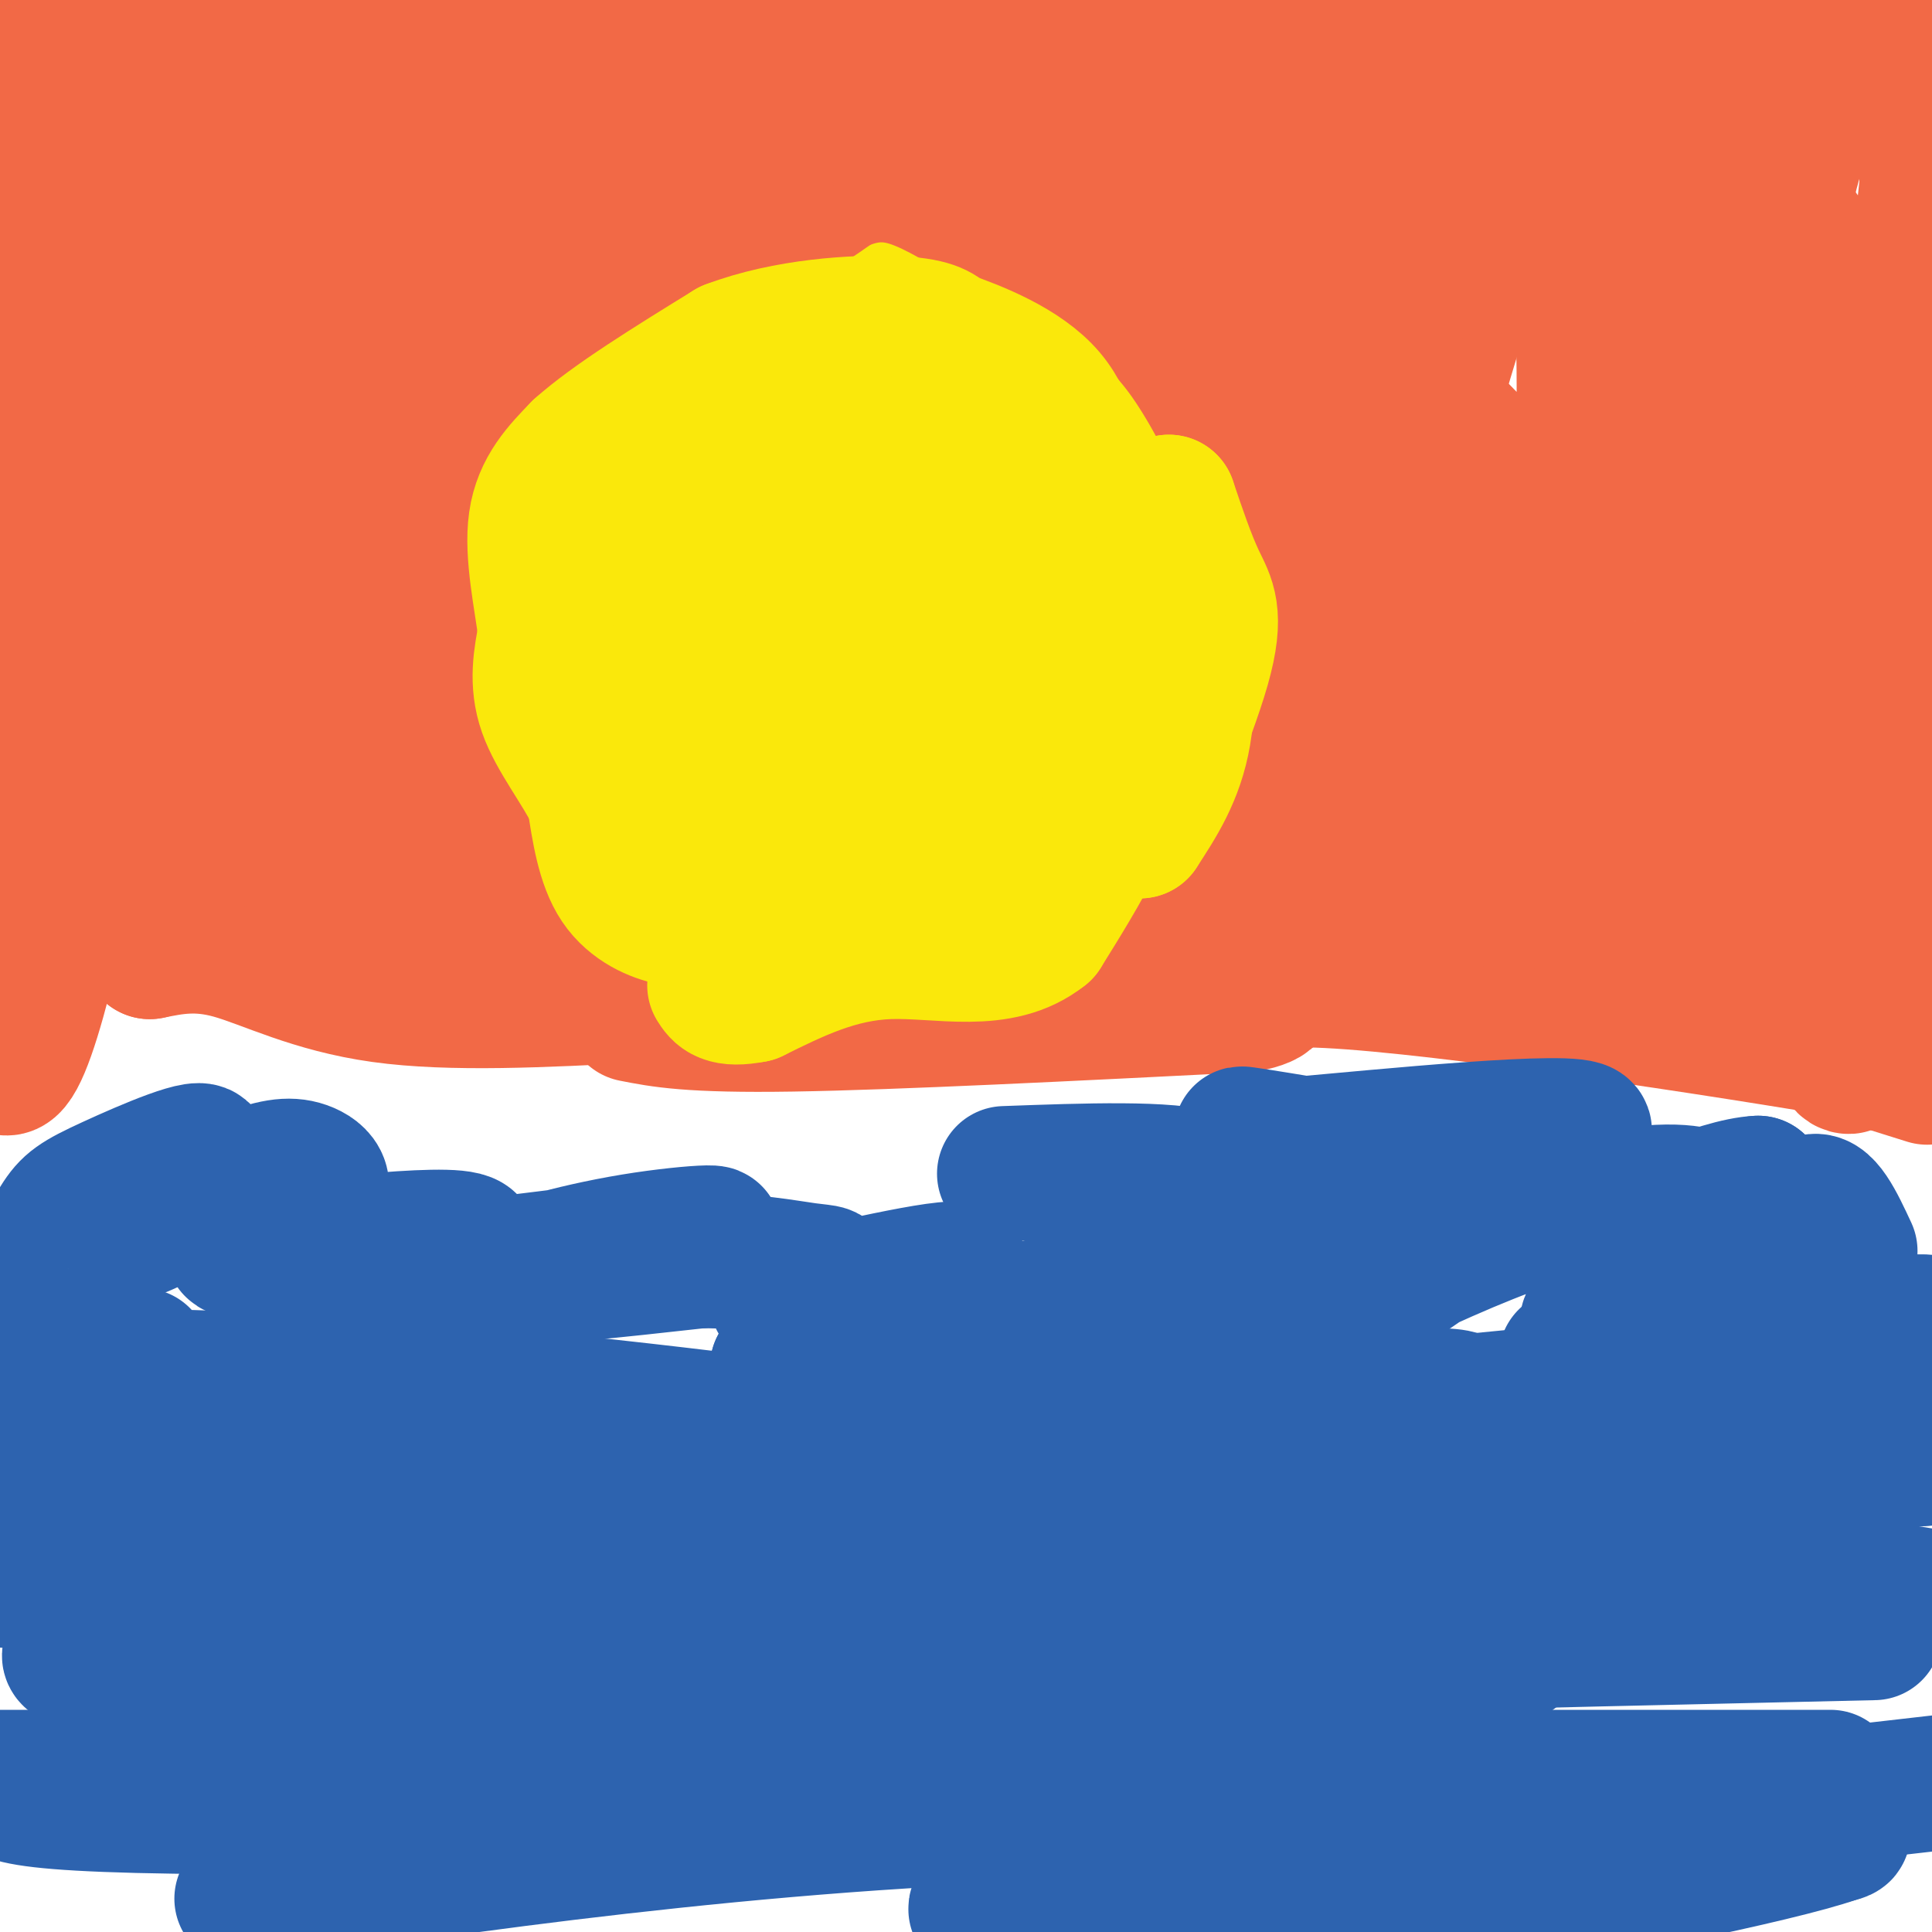
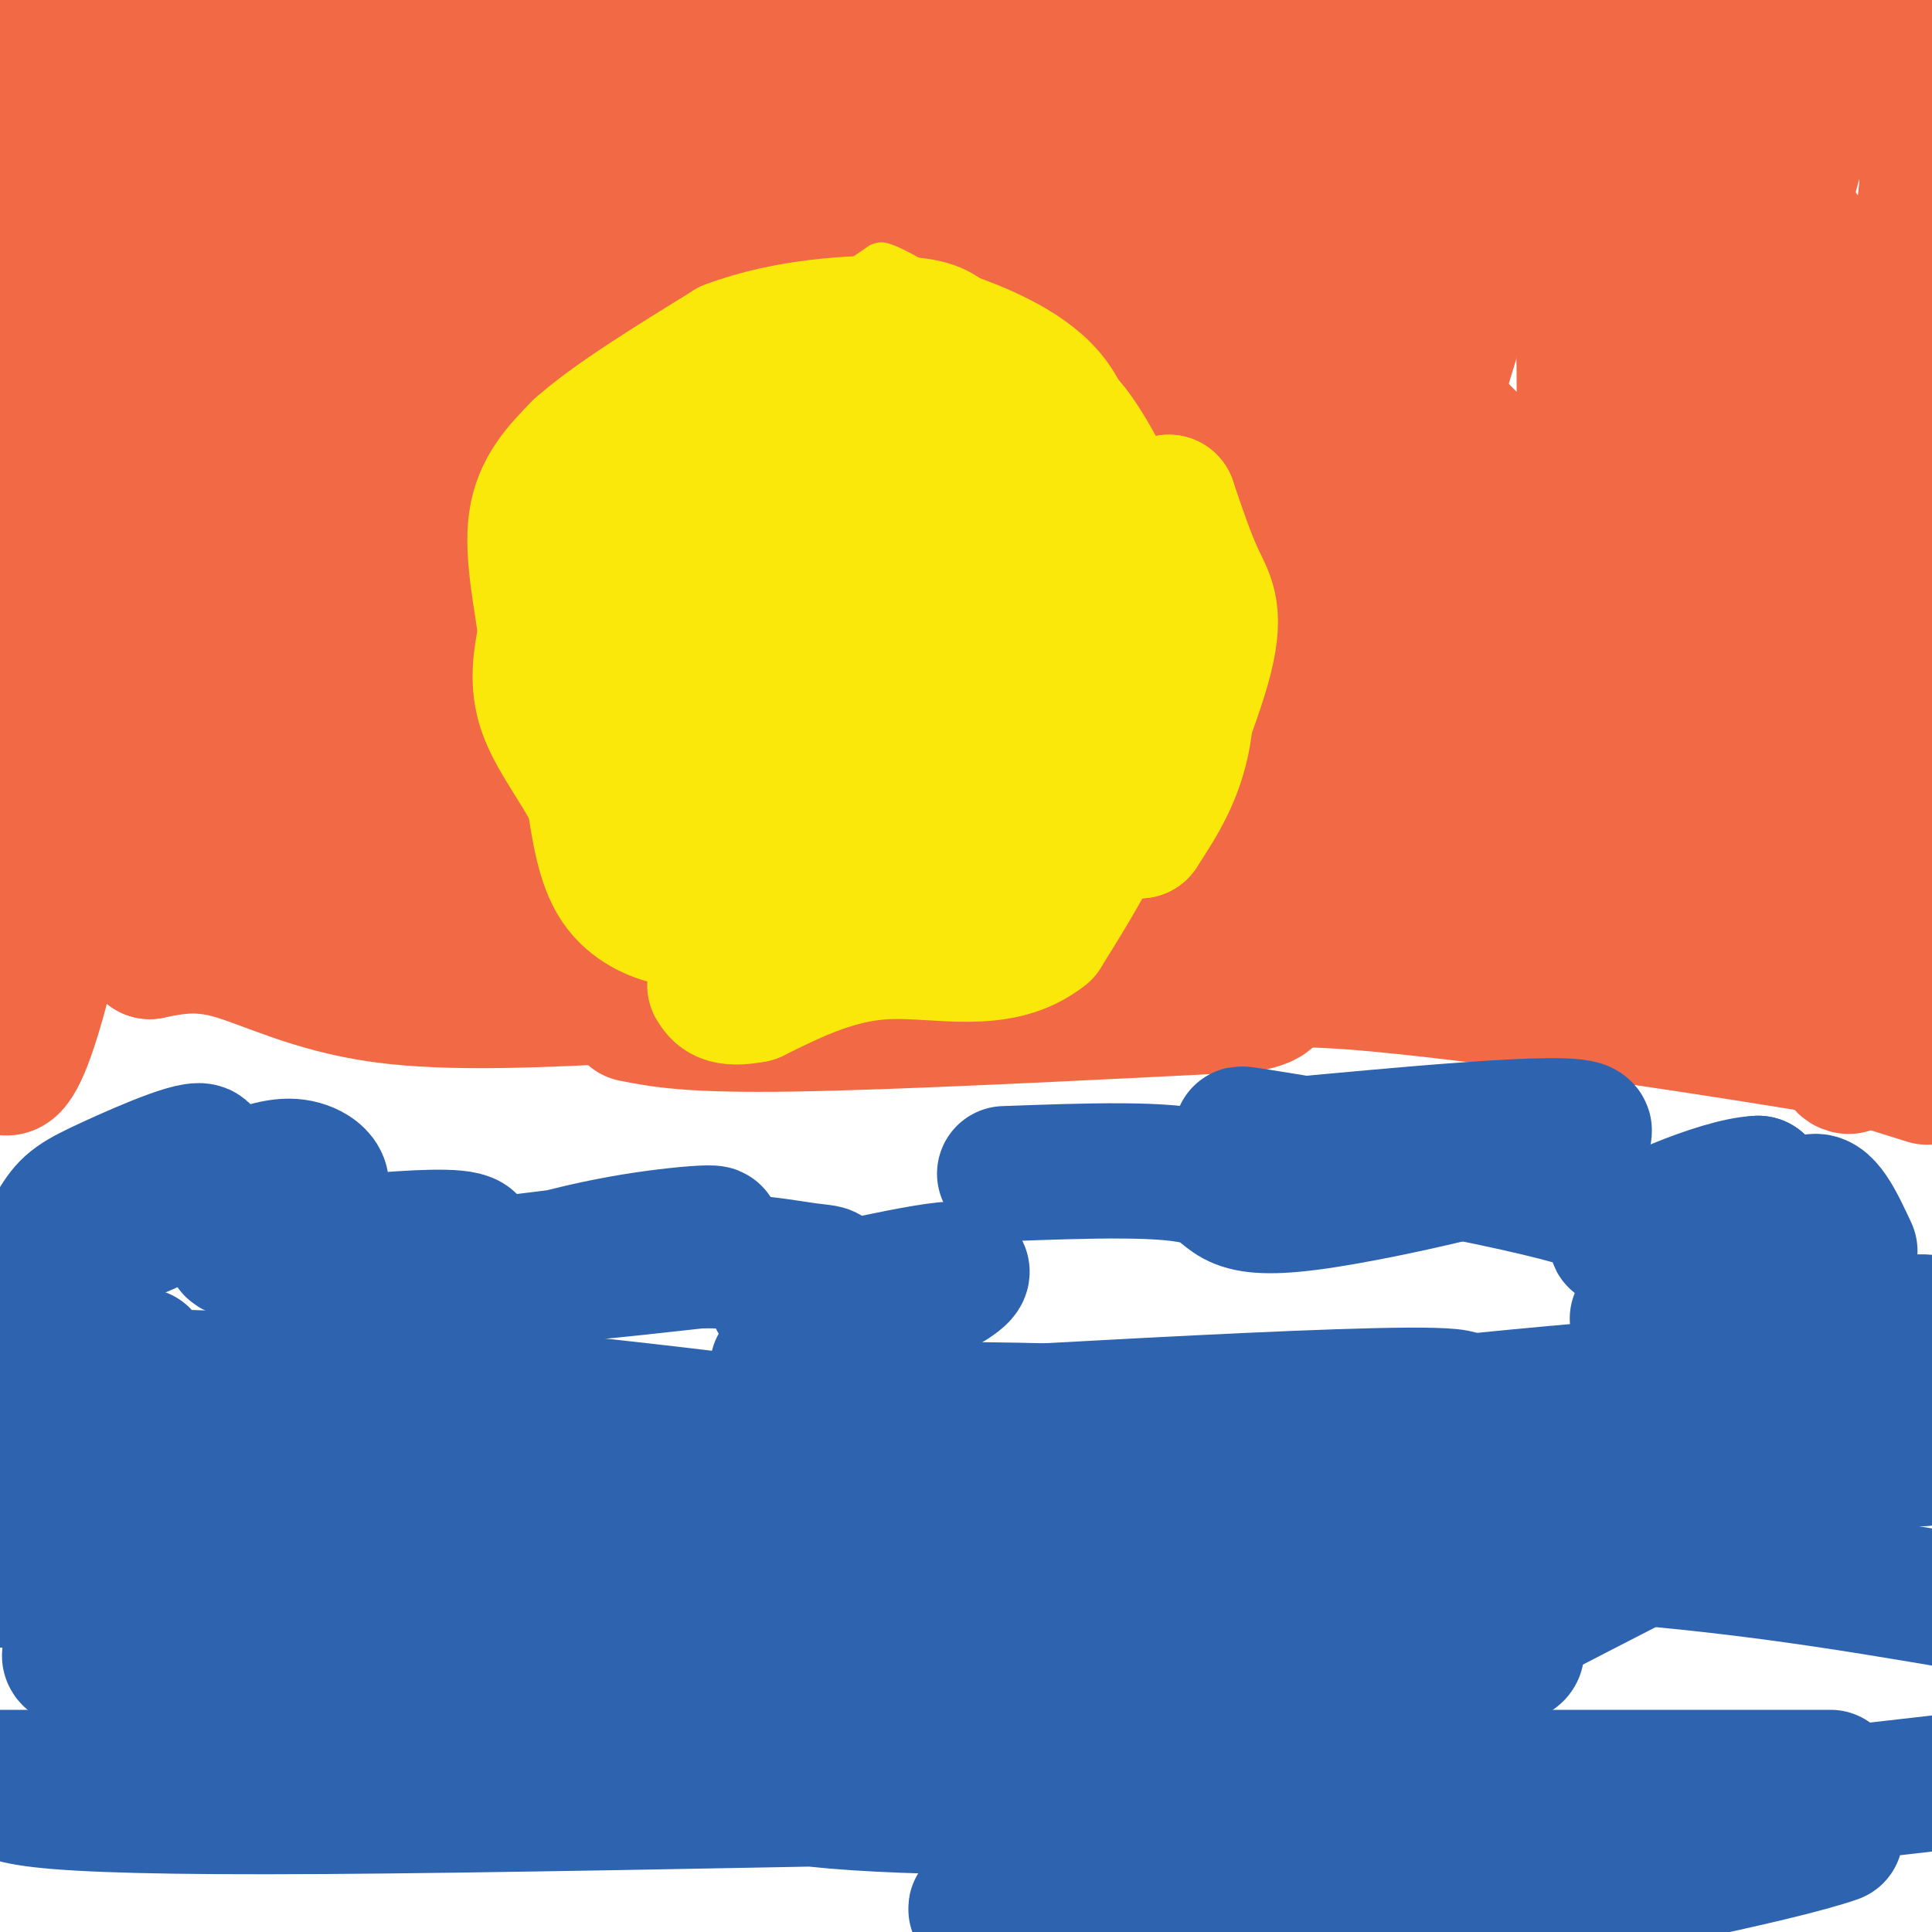
<svg xmlns="http://www.w3.org/2000/svg" viewBox="0 0 400 400" version="1.1">
  <g fill="none" stroke="#f26946" stroke-width="3" stroke-linecap="round" stroke-linejoin="round">
    <path d="M138,166c0.000,0.000 -5.000,-3.000 -5,-3" />
-     <path d="M133,163c-2.167,-2.667 -5.083,-7.833 -8,-13" />
  </g>
  <g fill="none" stroke="#f26946" stroke-width="28" stroke-linecap="round" stroke-linejoin="round">
    <path d="M158,158c-2.400,1.733 -4.800,3.467 -8,2c-3.200,-1.467 -7.200,-6.133 -9,-10c-1.800,-3.867 -1.400,-6.933 -1,-10" />
    <path d="M140,140c1.727,-5.702 6.546,-14.956 10,-20c3.454,-5.044 5.544,-5.878 12,-7c6.456,-1.122 17.276,-2.533 23,-3c5.724,-0.467 6.350,0.009 7,1c0.650,0.991 1.325,2.495 2,4" />
    <path d="M194,115c1.679,3.258 4.878,9.404 6,14c1.122,4.596 0.168,7.643 -1,13c-1.168,5.357 -2.550,13.023 -10,16c-7.450,2.977 -20.967,1.263 -27,0c-6.033,-1.263 -4.581,-2.075 -4,-5c0.581,-2.925 0.290,-7.962 0,-13" />
    <path d="M158,140c5.360,-5.360 18.759,-12.259 25,-14c6.241,-1.741 5.322,1.678 6,6c0.678,4.322 2.952,9.548 0,13c-2.952,3.452 -11.129,5.129 -15,3c-3.871,-2.129 -3.435,-8.065 -3,-14" />
    <path d="M171,134c1.231,-4.986 5.807,-10.449 10,-12c4.193,-1.551 8.002,0.812 10,2c1.998,1.188 2.186,1.203 3,7c0.814,5.797 2.253,17.376 -2,22c-4.253,4.624 -14.198,2.291 -20,0c-5.802,-2.291 -7.463,-4.542 -8,-11c-0.537,-6.458 0.048,-17.123 1,-23c0.952,-5.877 2.272,-6.965 5,-9c2.728,-2.035 6.864,-5.018 11,-8" />
    <path d="M181,102c7.872,-0.908 22.051,0.824 27,10c4.949,9.176 0.667,25.798 -1,35c-1.667,9.202 -0.721,10.985 -9,11c-8.279,0.015 -25.785,-1.736 -34,-5c-8.215,-3.264 -7.140,-8.040 -6,-16c1.140,-7.960 2.345,-19.105 4,-27c1.655,-7.895 3.758,-12.542 7,-17c3.242,-4.458 7.621,-8.729 12,-13" />
    <path d="M181,80c2.955,-2.166 4.342,-1.080 8,3c3.658,4.080 9.586,11.155 13,15c3.414,3.845 4.313,4.462 5,8c0.687,3.538 1.163,9.997 1,14c-0.163,4.003 -0.964,5.548 -8,12c-7.036,6.452 -20.308,17.809 -28,22c-7.692,4.191 -9.804,1.214 -13,0c-3.196,-1.214 -7.475,-0.666 -10,-8c-2.525,-7.334 -3.295,-22.552 -1,-31c2.295,-8.448 7.656,-10.128 12,-11c4.344,-0.872 7.672,-0.936 11,-1" />
    <path d="M171,103c2.450,-0.525 3.076,-1.336 6,0c2.924,1.336 8.146,4.820 12,9c3.854,4.180 6.339,9.058 7,15c0.661,5.942 -0.502,12.949 -1,17c-0.498,4.051 -0.330,5.148 -3,9c-2.670,3.852 -8.177,10.460 -13,14c-4.823,3.540 -8.961,4.012 -17,1c-8.039,-3.012 -19.980,-9.508 -24,-17c-4.020,-7.492 -0.121,-15.979 3,-20c3.121,-4.021 5.463,-3.578 8,1c2.537,4.578 5.268,13.289 8,22" />
-     <path d="M157,154c1.911,6.978 2.689,13.422 0,16c-2.689,2.578 -8.844,1.289 -15,0" />
    <path d="M142,170c-4.833,-4.000 -9.417,-14.000 -14,-24" />
    <path d="M128,146c-2.667,-7.333 -2.333,-13.667 -2,-20" />
    <path d="M126,126c-0.333,-5.167 -0.167,-8.083 0,-11" />
    <path d="M126,115c1.833,-5.833 6.417,-14.917 11,-24" />
    <path d="M137,91c2.778,-5.156 4.222,-6.044 9,-8c4.778,-1.956 12.889,-4.978 21,-8" />
    <path d="M167,75c5.786,-1.619 9.750,-1.667 16,0c6.250,1.667 14.786,5.048 20,8c5.214,2.952 7.107,5.476 9,8" />
    <path d="M212,91c3.667,8.222 8.333,24.778 10,36c1.667,11.222 0.333,17.111 -1,23" />
    <path d="M221,150c-1.222,7.667 -3.778,15.333 -10,21c-6.222,5.667 -16.111,9.333 -26,13" />
    <path d="M185,184c-6.622,3.533 -10.178,5.867 -15,6c-4.822,0.133 -10.911,-1.933 -17,-4" />
    <path d="M153,186c-3.667,-2.000 -4.333,-5.000 -5,-8" />
  </g>
  <g fill="none" stroke="#fae80b" stroke-width="28" stroke-linecap="round" stroke-linejoin="round">
    <path d="M153,183c-2.061,0.416 -4.121,0.833 -7,2c-2.879,1.167 -6.576,3.086 -11,-5c-4.424,-8.086 -9.576,-26.176 -11,-35c-1.424,-8.824 0.881,-8.381 9,-8c8.119,0.381 22.053,0.700 28,2c5.947,1.300 3.909,3.581 3,7c-0.909,3.419 -0.688,7.977 -4,12c-3.312,4.023 -10.156,7.512 -17,11" />
    <path d="M143,169c-4.576,1.239 -7.515,-1.163 -10,-9c-2.485,-7.837 -4.516,-21.109 -3,-28c1.516,-6.891 6.577,-7.400 12,-5c5.423,2.400 11.207,7.709 15,15c3.793,7.291 5.596,16.563 5,22c-0.596,5.437 -3.591,7.038 -6,8c-2.409,0.962 -4.231,1.286 -8,0c-3.769,-1.286 -9.486,-4.181 -13,-9c-3.514,-4.819 -4.824,-11.561 -5,-18c-0.176,-6.439 0.781,-12.574 2,-16c1.219,-3.426 2.700,-4.142 7,-7c4.300,-2.858 11.421,-7.859 15,-4c3.579,3.859 3.617,16.577 3,25c-0.617,8.423 -1.891,12.549 -5,16c-3.109,3.451 -8.055,6.225 -13,9" />
    <path d="M139,168c-3.911,0.446 -7.188,-2.938 -10,-11c-2.812,-8.062 -5.159,-20.802 -2,-28c3.159,-7.198 11.823,-8.853 20,-10c8.177,-1.147 15.865,-1.787 21,1c5.135,2.787 7.717,9.001 7,15c-0.717,5.999 -4.731,11.785 -7,14c-2.269,2.215 -2.791,0.860 -6,1c-3.209,0.140 -9.103,1.773 -15,0c-5.897,-1.773 -11.796,-6.954 -15,-10c-3.204,-3.046 -3.713,-3.957 -4,-9c-0.287,-5.043 -0.350,-14.219 2,-20c2.350,-5.781 7.115,-8.168 14,-10c6.885,-1.832 15.892,-3.109 19,3c3.108,6.109 0.317,19.602 -2,27c-2.317,7.398 -4.158,8.699 -6,10" />
    <path d="M155,141c-1.251,2.574 -1.379,4.008 -6,5c-4.621,0.992 -13.735,1.543 -19,0c-5.265,-1.543 -6.680,-5.181 -7,-12c-0.320,-6.819 0.455,-16.820 4,-24c3.545,-7.180 9.862,-11.539 15,-15c5.138,-3.461 9.099,-6.023 12,-4c2.901,2.023 4.743,8.631 6,13c1.257,4.369 1.928,6.500 0,13c-1.928,6.500 -6.457,17.368 -11,23c-4.543,5.632 -9.100,6.028 -14,6c-4.900,-0.028 -10.143,-0.481 -14,-2c-3.857,-1.519 -6.327,-4.105 -7,-9c-0.673,-4.895 0.452,-12.099 2,-18c1.548,-5.901 3.518,-10.499 13,-14c9.482,-3.501 26.476,-5.904 34,-7c7.524,-1.096 5.578,-0.885 5,0c-0.578,0.885 0.211,2.442 1,4" />
    <path d="M169,100c0.025,4.499 -0.413,13.746 -2,21c-1.587,7.254 -4.322,12.513 -9,15c-4.678,2.487 -11.300,2.201 -15,1c-3.700,-1.201 -4.479,-3.317 -6,-5c-1.521,-1.683 -3.785,-2.932 -5,-8c-1.215,-5.068 -1.380,-13.954 -1,-21c0.380,-7.046 1.306,-12.252 10,-15c8.694,-2.748 25.158,-3.037 34,-3c8.842,0.037 10.063,0.399 11,1c0.937,0.601 1.589,1.441 2,4c0.411,2.559 0.579,6.839 0,10c-0.579,3.161 -1.907,5.205 -7,9c-5.093,3.795 -13.953,9.343 -20,12c-6.047,2.657 -9.282,2.424 -13,2c-3.718,-0.424 -7.919,-1.039 -11,-4c-3.081,-2.961 -5.042,-8.268 -6,-13c-0.958,-4.732 -0.912,-8.889 1,-14c1.912,-5.111 5.689,-11.174 13,-14c7.311,-2.826 18.155,-2.413 29,-2" />
    <path d="M174,76c7.699,0.961 12.448,4.365 15,8c2.552,3.635 2.909,7.503 1,12c-1.909,4.497 -6.082,9.623 -14,13c-7.918,3.377 -19.580,5.004 -27,2c-7.420,-3.004 -10.599,-10.639 -6,-17c4.599,-6.361 16.976,-11.447 24,-14c7.024,-2.553 8.696,-2.573 13,-2c4.304,0.573 11.241,1.740 16,3c4.759,1.260 7.340,2.612 10,7c2.660,4.388 5.398,11.811 7,17c1.602,5.189 2.067,8.145 -2,11c-4.067,2.855 -12.668,5.611 -21,6c-8.332,0.389 -16.397,-1.588 -21,-3c-4.603,-1.412 -5.744,-2.261 -6,-7c-0.256,-4.739 0.372,-13.370 1,-22" />
    <path d="M164,90c3.824,-4.690 12.884,-5.414 21,-6c8.116,-0.586 15.288,-1.034 19,0c3.712,1.034 3.964,3.548 4,8c0.036,4.452 -0.146,10.840 -4,14c-3.854,3.160 -11.382,3.091 -18,1c-6.618,-2.091 -12.326,-6.205 -15,-11c-2.674,-4.795 -2.312,-10.272 -3,-14c-0.688,-3.728 -2.425,-5.706 9,-6c11.425,-0.294 36.011,1.096 46,5c9.989,3.904 5.382,10.320 4,14c-1.382,3.680 0.462,4.623 -5,7c-5.462,2.377 -18.231,6.189 -31,10" />
    <path d="M191,112c-6.196,-0.590 -6.185,-7.064 -5,-10c1.185,-2.936 3.544,-2.335 10,0c6.456,2.335 17.010,6.404 23,14c5.990,7.596 7.416,18.718 6,26c-1.416,7.282 -5.674,10.725 -14,14c-8.326,3.275 -20.719,6.383 -26,5c-5.281,-1.383 -3.450,-7.255 -2,-13c1.450,-5.745 2.517,-11.363 9,-18c6.483,-6.637 18.381,-14.294 27,-17c8.619,-2.706 13.959,-0.460 17,1c3.041,1.460 3.784,2.134 1,10c-2.784,7.866 -9.096,22.926 -19,33c-9.904,10.074 -23.401,15.164 -31,17c-7.599,1.836 -9.299,0.418 -11,-1" />
    <path d="M176,173c-4.281,-2.331 -9.483,-7.659 -12,-10c-2.517,-2.341 -2.349,-1.695 1,-4c3.349,-2.305 9.878,-7.560 17,-10c7.122,-2.440 14.835,-2.064 20,0c5.165,2.064 7.781,5.816 9,10c1.219,4.184 1.040,8.798 -2,13c-3.040,4.202 -8.942,7.991 -13,11c-4.058,3.009 -6.272,5.238 -12,7c-5.728,1.762 -14.968,3.058 -19,4c-4.032,0.942 -2.855,1.530 -3,-1c-0.145,-2.530 -1.611,-8.177 -1,-13c0.611,-4.823 3.301,-8.820 8,-13c4.699,-4.180 11.408,-8.543 17,-11c5.592,-2.457 10.066,-3.009 13,-4c2.934,-0.991 4.328,-2.421 3,3c-1.328,5.421 -5.380,17.692 -10,24c-4.620,6.308 -9.810,6.654 -15,7" />
    <path d="M177,186c-5.506,0.827 -11.771,-0.607 -15,-2c-3.229,-1.393 -3.421,-2.745 -5,-5c-1.579,-2.255 -4.546,-5.413 -6,-10c-1.454,-4.587 -1.394,-10.603 0,-16c1.394,-5.397 4.124,-10.174 10,-17c5.876,-6.826 14.900,-15.701 24,-19c9.100,-3.299 18.276,-1.023 23,0c4.724,1.023 4.998,0.793 6,10c1.002,9.207 2.734,27.852 2,36c-0.734,8.148 -3.933,5.800 -8,6c-4.067,0.200 -9.001,2.947 -12,1c-2.999,-1.947 -4.061,-8.589 -4,-13c0.061,-4.411 1.246,-6.591 2,-9c0.754,-2.409 1.078,-5.048 10,-9c8.922,-3.952 26.440,-9.218 33,-7c6.560,2.218 2.160,11.919 -1,18c-3.160,6.081 -5.080,8.540 -7,11" />
    <path d="M229,161c-2.985,3.931 -6.949,8.258 -15,11c-8.051,2.742 -20.190,3.899 -27,4c-6.810,0.101 -8.292,-0.855 -11,-4c-2.708,-3.145 -6.642,-8.480 -9,-12c-2.358,-3.520 -3.138,-5.226 -2,-15c1.138,-9.774 4.195,-27.617 9,-41c4.805,-13.383 11.357,-22.307 18,-29c6.643,-6.693 13.376,-11.157 17,-13c3.624,-1.843 4.137,-1.067 5,5c0.863,6.067 2.074,17.424 1,23c-1.074,5.576 -4.432,5.371 -7,7c-2.568,1.629 -4.345,5.092 -11,1c-6.655,-4.092 -18.187,-15.741 -23,-23c-4.813,-7.259 -2.906,-10.130 -1,-13" />
    <path d="M173,62c1.991,-2.048 7.470,-0.668 14,2c6.530,2.668 14.112,6.623 16,10c1.888,3.377 -1.918,6.176 -6,7c-4.082,0.824 -8.439,-0.325 -11,-1c-2.561,-0.675 -3.324,-0.874 -4,-4c-0.676,-3.126 -1.264,-9.178 1,-12c2.264,-2.822 7.379,-2.414 11,-1c3.621,1.414 5.749,3.832 5,6c-0.749,2.168 -4.374,4.084 -8,6" />
  </g>
  <g fill="none" stroke="#f26946" stroke-width="28" stroke-linecap="round" stroke-linejoin="round">
    <path d="M34,180c0.000,0.000 0.100,0.100 0.1,0.1" />
    <path d="M132,206c-19.311,1.000 -38.622,2.000 -53,0c-14.378,-2.000 -23.822,-7.000 -31,-9c-7.178,-2.000 -12.089,-1.000 -17,0" />
    <path d="M31,197c-1.340,-1.300 3.809,-4.550 18,-6c14.191,-1.450 37.422,-1.100 47,1c9.578,2.100 5.502,5.950 7,8c1.498,2.050 8.571,2.300 11,2c2.429,-0.300 0.215,-1.150 -2,-2" />
    <path d="M112,200c-4.418,-3.298 -14.463,-10.544 -20,-15c-5.537,-4.456 -6.568,-6.123 -1,-7c5.568,-0.877 17.734,-0.965 23,0c5.266,0.965 3.633,2.982 2,5" />
    <path d="M116,183c0.444,3.711 0.556,10.489 -2,7c-2.556,-3.489 -7.778,-17.244 -13,-31" />
    <path d="M101,159c-4.556,-7.400 -9.444,-10.400 -11,-16c-1.556,-5.600 0.222,-13.800 2,-22" />
    <path d="M92,121c-0.533,-8.711 -2.867,-19.489 -1,-27c1.867,-7.511 7.933,-11.756 14,-16" />
    <path d="M105,78c6.089,-6.489 14.311,-14.711 23,-20c8.689,-5.289 17.844,-7.644 27,-10" />
    <path d="M155,48c8.381,-4.048 15.833,-9.167 22,-11c6.167,-1.833 11.048,-0.381 16,2c4.952,2.381 9.976,5.690 15,9" />
    <path d="M208,48c6.000,3.060 13.500,6.208 20,10c6.500,3.792 12.000,8.226 17,15c5.000,6.774 9.500,15.887 14,25" />
    <path d="M259,98c3.000,19.833 3.500,56.917 4,94" />
    <path d="M263,192c-2.940,16.226 -12.292,9.792 12,11c24.292,1.208 82.226,10.060 111,15c28.774,4.940 28.387,5.970 28,7" />
    <path d="M399,223c-23.995,-7.503 -47.990,-15.007 -62,-20c-14.010,-4.993 -18.036,-7.476 -22,-12c-3.964,-4.524 -7.865,-11.089 -2,-20c5.865,-8.911 21.498,-20.169 28,-22c6.502,-1.831 3.873,5.764 -2,15c-5.873,9.236 -14.990,20.112 -24,25c-9.010,4.888 -17.912,3.787 -23,3c-5.088,-0.787 -6.362,-1.261 -12,-13c-5.638,-11.739 -15.639,-34.743 -20,-48c-4.361,-13.257 -3.080,-16.768 -2,-22c1.080,-5.232 1.960,-12.186 4,-16c2.040,-3.814 5.242,-4.488 10,-6c4.758,-1.512 11.074,-3.860 16,-4c4.926,-0.140 8.463,1.930 12,4" />
    <path d="M300,87c6.175,5.480 15.611,17.179 20,27c4.389,9.821 3.731,17.765 4,26c0.269,8.235 1.467,16.760 1,23c-0.467,6.240 -2.597,10.194 -5,15c-2.403,4.806 -5.078,10.465 -8,9c-2.922,-1.465 -6.092,-10.053 -8,-16c-1.908,-5.947 -2.555,-9.255 -4,-29c-1.445,-19.745 -3.688,-55.929 -4,-75c-0.312,-19.071 1.307,-21.030 5,-30c3.693,-8.970 9.458,-24.952 14,-28c4.542,-3.048 7.860,6.837 10,22c2.140,15.163 3.104,35.603 3,52c-0.104,16.397 -1.274,28.750 -4,39c-2.726,10.250 -7.009,18.397 -13,32c-5.991,13.603 -13.690,32.662 -17,24c-3.310,-8.662 -2.231,-45.046 0,-72c2.231,-26.954 5.616,-44.477 9,-62" />
    <path d="M303,44c2.062,-11.465 2.715,-9.128 4,-8c1.285,1.128 3.200,1.048 -1,16c-4.200,14.952 -14.514,44.935 -20,76c-5.486,31.065 -6.144,63.211 -5,39c1.144,-24.211 4.090,-104.778 6,-136c1.910,-31.222 2.783,-13.098 0,21c-2.783,34.098 -9.224,84.171 -12,77c-2.776,-7.171 -1.888,-71.585 -1,-136" />
    <path d="M282,20c5.750,33.500 11.500,67.000 9,62c-2.500,-5.000 -13.250,-48.500 -24,-92" />
    <path d="M253,0c-14.455,-1.103 -28.910,-2.206 -16,7c12.910,9.206 53.186,28.722 67,38c13.814,9.278 1.168,8.318 -3,9c-4.168,0.682 0.143,3.005 -9,5c-9.143,1.995 -31.740,3.663 -40,1c-8.260,-2.663 -2.183,-9.655 -1,-13c1.183,-3.345 -2.528,-3.041 4,-5c6.528,-1.959 23.296,-6.181 34,-8c10.704,-1.819 15.344,-1.234 17,0c1.656,1.234 0.328,3.117 -1,5" />
    <path d="M305,39c-10.912,1.637 -37.691,3.229 -52,3c-14.309,-0.229 -16.149,-2.278 -25,-4c-8.851,-1.722 -24.714,-3.116 -15,-6c9.714,-2.884 45.006,-7.258 66,-7c20.994,0.258 27.691,5.146 -20,1c-47.691,-4.146 -149.769,-17.328 -172,-24c-22.231,-6.672 35.384,-6.836 93,-7" />
    <path d="M188,0c3.556,1.674 7.112,3.348 22,3c14.888,-0.348 41.107,-2.717 53,-2c11.893,0.717 9.460,4.521 -38,18c-47.460,13.479 -139.948,36.634 -142,37c-2.052,0.366 86.332,-22.055 117,-31c30.668,-8.945 3.619,-4.413 -37,7c-40.619,11.413 -94.810,29.706 -149,48" />
    <path d="M14,80c-20.379,8.518 3.172,5.813 50,-12c46.828,-17.813 116.933,-50.733 127,-49c10.067,1.733 -39.905,38.121 -58,40c-18.095,1.879 -4.313,-30.749 0,-47c4.313,-16.251 -0.844,-16.126 -6,-16" />
    <path d="M103,10c-20.826,26.947 -41.651,53.895 -48,60c-6.349,6.105 1.779,-8.631 15,-28c13.221,-19.369 31.534,-43.370 30,-42c-1.534,1.370 -22.916,28.109 -43,54c-20.084,25.891 -38.869,50.932 -45,42c-6.131,-8.932 0.391,-51.838 4,-67c3.609,-15.162 4.304,-2.581 5,10" />
    <path d="M21,39c4.476,8.333 13.167,24.167 17,42c3.833,17.833 2.810,37.667 2,24c-0.810,-13.667 -1.405,-60.833 -2,-108" />
    <path d="M38,8c4.110,-13.293 8.220,-26.585 0,31c-8.220,57.585 -28.771,186.048 -37,182c-8.229,-4.048 -4.136,-140.607 0,-182c4.136,-41.393 8.315,12.379 12,56c3.685,43.621 6.877,77.090 7,59c0.123,-18.090 -2.822,-87.740 -4,-114c-1.178,-26.260 -0.589,-9.130 0,8" />
    <path d="M16,48c-3.146,26.762 -11.011,89.665 -7,106c4.011,16.335 19.898,-13.900 33,-38c13.102,-24.100 23.420,-42.065 30,-23c6.580,19.065 9.424,75.162 5,85c-4.424,9.838 -16.114,-26.582 -21,-47c-4.886,-20.418 -2.967,-24.834 -4,-20c-1.033,4.834 -5.016,18.917 -9,33" />
    <path d="M43,144c-2.018,10.290 -2.563,19.515 -3,12c-0.437,-7.515 -0.766,-31.769 -1,-29c-0.234,2.769 -0.372,32.563 -2,36c-1.628,3.438 -4.746,-19.481 -1,-40c3.746,-20.519 14.355,-38.640 20,-42c5.645,-3.360 6.327,8.040 6,21c-0.327,12.960 -1.664,27.480 -3,42" />
    <path d="M59,144c-2.155,5.568 -6.042,-1.512 -10,-9c-3.958,-7.488 -7.988,-15.383 -12,-22c-4.012,-6.617 -8.007,-11.956 -6,-24c2.007,-12.044 10.017,-30.795 18,-45c7.983,-14.205 15.941,-23.866 19,-23c3.059,0.866 1.220,12.259 0,17c-1.220,4.741 -1.821,2.828 -3,3c-1.179,0.172 -2.934,2.427 -4,-2c-1.066,-4.427 -1.441,-15.538 0,-22c1.441,-6.462 4.697,-8.275 8,-10c3.303,-1.725 6.651,-3.363 10,-5" />
    <path d="M79,2c2.036,-1.758 2.124,-3.652 3,-1c0.876,2.652 2.538,9.850 3,14c0.462,4.150 -0.278,5.253 -6,10c-5.722,4.747 -16.427,13.139 -25,16c-8.573,2.861 -15.013,0.192 -10,0c5.013,-0.192 21.478,2.093 46,5c24.522,2.907 57.102,6.437 66,0c8.898,-6.437 -5.886,-22.839 -22,-23c-16.114,-0.161 -33.557,15.920 -51,32" />
    <path d="M83,55c-12.107,8.702 -16.874,14.456 -1,3c15.874,-11.456 52.389,-40.123 58,-44c5.611,-3.877 -19.683,17.035 -49,37c-29.317,19.965 -62.659,38.982 -96,58" />
    <path d="M-1,101c-1.000,-1.000 -2.000,-2.000 20,-20c22.000,-18.000 67.000,-53.000 112,-88" />
    <path d="M40,7c0.000,0.000 -68.000,21.000 -68,21" />
    <path d="M22,2c-8.220,1.472 -16.440,2.945 -10,6c6.440,3.055 27.539,7.694 24,10c-3.539,2.306 -31.716,2.281 30,2c61.716,-0.281 213.326,-0.818 268,-1c54.674,-0.182 12.412,-0.011 -4,1c-16.412,1.011 -6.975,2.860 -3,0c3.975,-2.860 2.487,-10.430 1,-18" />
    <path d="M328,2c0.513,-3.440 1.295,-3.041 2,-2c0.705,1.041 1.333,2.722 -4,5c-5.333,2.278 -16.628,5.152 -47,5c-30.372,-0.152 -79.821,-3.329 -53,-5c26.821,-1.671 129.910,-1.835 233,-2" />
    <path d="M405,16c-31.649,0.340 -63.298,0.680 -76,0c-12.702,-0.680 -6.456,-2.379 -2,-4c4.456,-1.621 7.123,-3.163 13,1c5.877,4.163 14.964,14.030 23,23c8.036,8.970 15.020,17.044 22,36c6.980,18.956 13.956,48.796 16,37c2.044,-11.796 -0.845,-65.227 -2,-84c-1.155,-18.773 -0.578,-2.886 0,13" />
    <path d="M399,38c-1.864,17.970 -6.524,56.396 -12,80c-5.476,23.604 -11.768,32.386 -15,36c-3.232,3.614 -3.402,2.062 -4,-18c-0.598,-20.062 -1.622,-58.632 0,-81c1.622,-22.368 5.892,-28.534 10,-36c4.108,-7.466 8.054,-16.233 12,-25" />
    <path d="M394,53c-21.266,80.121 -42.532,160.243 -50,157c-7.468,-3.243 -1.136,-89.850 0,-140c1.136,-50.150 -2.922,-63.844 -4,-44c-1.078,19.844 0.825,73.227 2,86c1.175,12.773 1.621,-15.065 5,-33c3.379,-17.935 9.689,-25.968 16,-34" />
    <path d="M363,45c3.702,-8.683 4.955,-13.391 7,29c2.045,42.391 4.880,131.882 11,145c6.120,13.118 15.524,-50.137 20,-76c4.476,-25.863 4.025,-14.334 1,3c-3.025,17.334 -8.622,40.475 -11,30c-2.378,-10.475 -1.537,-54.564 -1,-71c0.537,-16.436 0.768,-5.218 1,6" />
    <path d="M391,111c0.167,3.500 0.083,9.250 0,15" />
    <path d="M51,170c2.143,1.976 4.286,3.952 3,4c-1.286,0.048 -6.000,-1.833 -8,-7c-2.000,-5.167 -1.286,-13.619 0,-20c1.286,-6.381 3.143,-10.690 5,-15" />
    <path d="M54,126c0.000,0.000 4.000,-7.000 4,-7" />
    <path d="M75,91c-0.333,-5.000 -0.667,-10.000 4,-12c4.667,-2.000 14.333,-1.000 24,0" />
    <path d="M103,79c3.167,3.000 -0.917,10.500 -5,18" />
    <path d="M131,210c5.917,1.167 11.833,2.333 33,2c21.167,-0.333 57.583,-2.167 94,-4" />
    <path d="M258,208c12.702,-2.429 -2.542,-6.500 -7,-10c-4.458,-3.500 1.869,-6.429 1,-7c-0.869,-0.571 -8.935,1.214 -17,3" />
    <path d="M235,194c-5.424,0.882 -10.485,1.587 -6,0c4.485,-1.587 18.515,-5.466 20,-7c1.485,-1.534 -9.576,-0.724 -17,2c-7.424,2.724 -11.212,7.362 -15,12" />
    <path d="M217,201c-2.500,2.000 -1.250,1.000 0,0" />
  </g>
  <g fill="none" stroke="#fae80b" stroke-width="28" stroke-linecap="round" stroke-linejoin="round">
    <path d="M145,189c-1.422,0.800 -2.844,1.600 -6,1c-3.156,-0.600 -8.044,-2.600 -11,-7c-2.956,-4.400 -3.978,-11.200 -5,-18" />
    <path d="M123,165c-3.000,-6.089 -8.000,-12.311 -10,-18c-2.000,-5.689 -1.000,-10.844 0,-16" />
    <path d="M113,131c-0.844,-6.933 -2.956,-16.267 -2,-23c0.956,-6.733 4.978,-10.867 9,-15" />
    <path d="M120,93c6.667,-6.000 18.833,-13.500 31,-21" />
    <path d="M151,72c11.889,-4.511 26.111,-5.289 34,-5c7.889,0.289 9.444,1.644 11,3" />
    <path d="M196,70c6.095,2.119 15.833,5.917 21,12c5.167,6.083 5.762,14.452 9,21c3.238,6.548 9.119,11.274 15,16" />
    <path d="M241,119c3.119,3.036 3.417,2.625 4,8c0.583,5.375 1.452,16.536 0,25c-1.452,8.464 -5.226,14.232 -9,20" />
    <path d="M236,172c1.536,-3.714 9.875,-23.000 13,-34c3.125,-11.000 1.036,-13.714 -1,-18c-2.036,-4.286 -4.018,-10.143 -6,-16" />
    <path d="M242,104c-1.378,5.822 -1.822,28.378 -6,46c-4.178,17.622 -12.089,30.311 -20,43" />
    <path d="M216,193c-8.978,7.178 -21.422,3.622 -32,4c-10.578,0.378 -19.289,4.689 -28,9" />
    <path d="M156,206c-6.000,1.167 -7.000,-0.417 -8,-2" />
  </g>
  <g fill="none" stroke="#2d63af" stroke-width="28" stroke-linecap="round" stroke-linejoin="round">
    <path d="M4,269c2.877,-6.183 5.754,-12.367 8,-16c2.246,-3.633 3.860,-4.716 11,-8c7.140,-3.284 19.807,-8.769 19,-6c-0.807,2.769 -15.088,13.791 -16,16c-0.912,2.209 11.544,-4.396 24,-11" />
    <path d="M50,244c6.225,-2.466 9.789,-3.130 13,-2c3.211,1.130 6.070,4.054 0,8c-6.070,3.946 -21.070,8.913 -12,9c9.070,0.087 42.211,-4.707 46,-2c3.789,2.707 -21.775,12.916 -31,17c-9.225,4.084 -2.113,2.042 5,0" />
    <path d="M71,274c14.437,-3.021 48.030,-10.575 45,-12c-3.030,-1.425 -42.682,3.278 -40,3c2.682,-0.278 47.698,-5.539 64,-8c16.302,-2.461 3.889,-2.124 -9,0c-12.889,2.124 -26.254,6.035 -24,7c2.254,0.965 20.127,-1.018 38,-3" />
    <path d="M145,261c10.477,-0.025 17.669,1.413 22,2c4.331,0.587 5.800,0.322 2,2c-3.800,1.678 -12.869,5.298 -5,4c7.869,-1.298 32.677,-7.514 35,-6c2.323,1.514 -17.838,10.757 -38,20" />
-     <path d="M161,283c11.975,-1.348 60.914,-14.718 94,-22c33.086,-7.282 50.319,-8.475 42,-1c-8.319,7.475 -42.191,23.617 -43,23c-0.809,-0.617 31.443,-17.994 54,-27c22.557,-9.006 35.417,-9.641 41,-9c5.583,0.641 3.888,2.557 -2,8c-5.888,5.443 -15.968,14.412 -18,18c-2.032,3.588 3.984,1.794 10,0" />
    <path d="M339,273c11.157,0.360 34.049,1.262 48,1c13.951,-0.262 18.962,-1.686 4,5c-14.962,6.686 -49.897,21.483 -55,27c-5.103,5.517 19.626,1.755 31,0c11.374,-1.755 9.393,-1.501 -2,4c-11.393,5.501 -32.196,16.251 -53,27" />
    <path d="M312,337c-2.001,5.760 19.496,6.660 -43,8c-62.496,1.340 -208.984,3.120 -245,0c-36.016,-3.120 38.439,-11.139 74,-15c35.561,-3.861 32.228,-3.562 53,-5c20.772,-1.438 65.650,-4.612 71,1c5.350,5.612 -28.829,20.009 -52,28c-23.171,7.991 -35.335,9.575 -26,6c9.335,-3.575 40.167,-12.309 62,-18c21.833,-5.691 34.667,-8.340 55,-11c20.333,-2.660 48.167,-5.330 76,-8" />
    <path d="M337,323c-34.478,-0.577 -158.675,1.979 -199,2c-40.325,0.021 3.220,-2.494 49,-4c45.780,-1.506 93.794,-2.002 131,0c37.206,2.002 63.603,6.501 90,11" />
-     <path d="M388,338c-77.290,1.743 -154.579,3.487 -210,6c-55.421,2.513 -88.973,5.796 -105,7c-16.027,1.204 -14.528,0.329 -4,1c10.528,0.671 30.084,2.889 65,0c34.916,-2.889 85.191,-10.883 96,-10c10.809,0.883 -17.848,10.645 -40,18c-22.152,7.355 -37.798,12.302 -69,19c-31.202,6.698 -77.961,15.146 -70,14c7.961,-1.146 70.643,-11.885 136,-16c65.357,-4.115 133.388,-1.604 166,0c32.612,1.604 29.806,2.302 27,3" />
    <path d="M380,380c-11.424,4.043 -53.485,12.651 -77,16c-23.515,3.349 -28.485,1.440 -52,1c-23.515,-0.440 -65.576,0.589 -42,-4c23.576,-4.589 112.788,-14.794 202,-25" />
    <path d="M379,368c0.000,0.000 -382.000,0.000 -382,0" />
    <path d="M0,369c0.224,2.714 0.447,5.428 67,5c66.553,-0.428 199.435,-3.997 213,-3c13.565,0.997 -92.188,6.561 -121,0c-28.812,-6.561 19.318,-25.247 46,-35c26.682,-9.753 31.915,-10.573 18,-8c-13.915,2.573 -46.977,8.539 -74,11c-27.023,2.461 -48.007,1.417 -53,0c-4.993,-1.417 6.003,-3.209 17,-5" />
    <path d="M113,334c21.369,-5.155 66.292,-15.542 59,-17c-7.292,-1.458 -66.798,6.012 -107,9c-40.202,2.988 -61.101,1.494 -82,0" />
    <path d="M22,316c23.893,-3.396 47.785,-6.792 38,-5c-9.785,1.792 -53.249,8.773 -50,7c3.249,-1.773 53.211,-12.300 103,-17c49.789,-4.700 99.405,-3.573 68,-2c-31.405,1.573 -143.830,3.592 -160,3c-16.170,-0.592 63.915,-3.796 144,-7" />
    <path d="M165,295c61.231,-3.397 142.308,-8.389 137,-5c-5.308,3.389 -97.003,15.160 -151,20c-53.997,4.840 -70.298,2.751 -51,0c19.298,-2.751 74.196,-6.164 113,-7c38.804,-0.836 61.516,0.904 17,2c-44.516,1.096 -156.258,1.548 -268,2" />
    <path d="M16,300c46.333,-1.333 92.667,-2.667 89,-2c-3.667,0.667 -57.333,3.333 -111,6" />
    <path d="M1,303c40.750,-6.833 81.500,-13.667 80,-16c-1.500,-2.333 -45.250,-0.167 -89,2" />
    <path d="M9,281c12.571,-0.321 25.143,-0.643 19,0c-6.143,0.643 -31.000,2.250 -26,3c5.000,0.750 39.857,0.643 76,3c36.143,2.357 73.571,7.179 111,12" />
    <path d="M189,299c56.667,2.333 142.833,2.167 229,2" />
    <path d="M398,302c-76.911,1.208 -153.821,2.417 -161,0c-7.179,-2.417 55.375,-8.458 86,-12c30.625,-3.542 29.321,-4.583 -17,0c-46.321,4.583 -137.661,14.792 -229,25" />
    <path d="M77,315c-8.022,2.055 86.422,-5.307 118,-9c31.578,-3.693 0.290,-3.717 -32,-4c-32.290,-0.283 -65.580,-0.824 -79,-1c-13.420,-0.176 -6.968,0.015 13,-2c19.968,-2.015 53.453,-6.235 88,-7c34.547,-0.765 70.156,1.924 82,3c11.844,1.076 -0.078,0.538 -12,0" />
-     <path d="M255,295c-8.789,0.456 -24.762,1.596 -30,4c-5.238,2.404 0.259,6.072 39,2c38.741,-4.072 110.724,-15.885 118,-20c7.276,-4.115 -50.157,-0.531 -57,0c-6.843,0.531 36.902,-1.991 53,-3c16.098,-1.009 4.549,-0.504 -7,0" />
    <path d="M371,278c-3.446,0.592 -8.562,2.073 -3,0c5.562,-2.073 21.800,-7.700 11,-4c-10.800,3.700 -48.638,16.727 -61,22c-12.362,5.273 0.754,2.792 15,-1c14.246,-3.792 29.623,-8.896 45,-14" />
    <path d="M378,281c0.000,0.000 0.100,0.100 0.1,0.1" />
    <path d="M383,259c-2.689,-5.778 -5.378,-11.556 -8,-10c-2.622,1.556 -5.178,10.444 -7,11c-1.822,0.556 -2.911,-7.222 -4,-15" />
    <path d="M364,245c-8.083,0.308 -26.290,8.577 -29,11c-2.710,2.423 10.078,-1.002 -3,-6c-13.078,-4.998 -52.022,-11.571 -67,-14c-14.978,-2.429 -5.989,-0.715 3,1" />
    <path d="M268,237c17.287,-1.510 59.005,-5.786 60,-3c0.995,2.786 -38.732,12.635 -57,15c-18.268,2.365 -15.077,-2.753 -22,-5c-6.923,-2.247 -23.962,-1.624 -41,-1" />
  </g>
</svg>